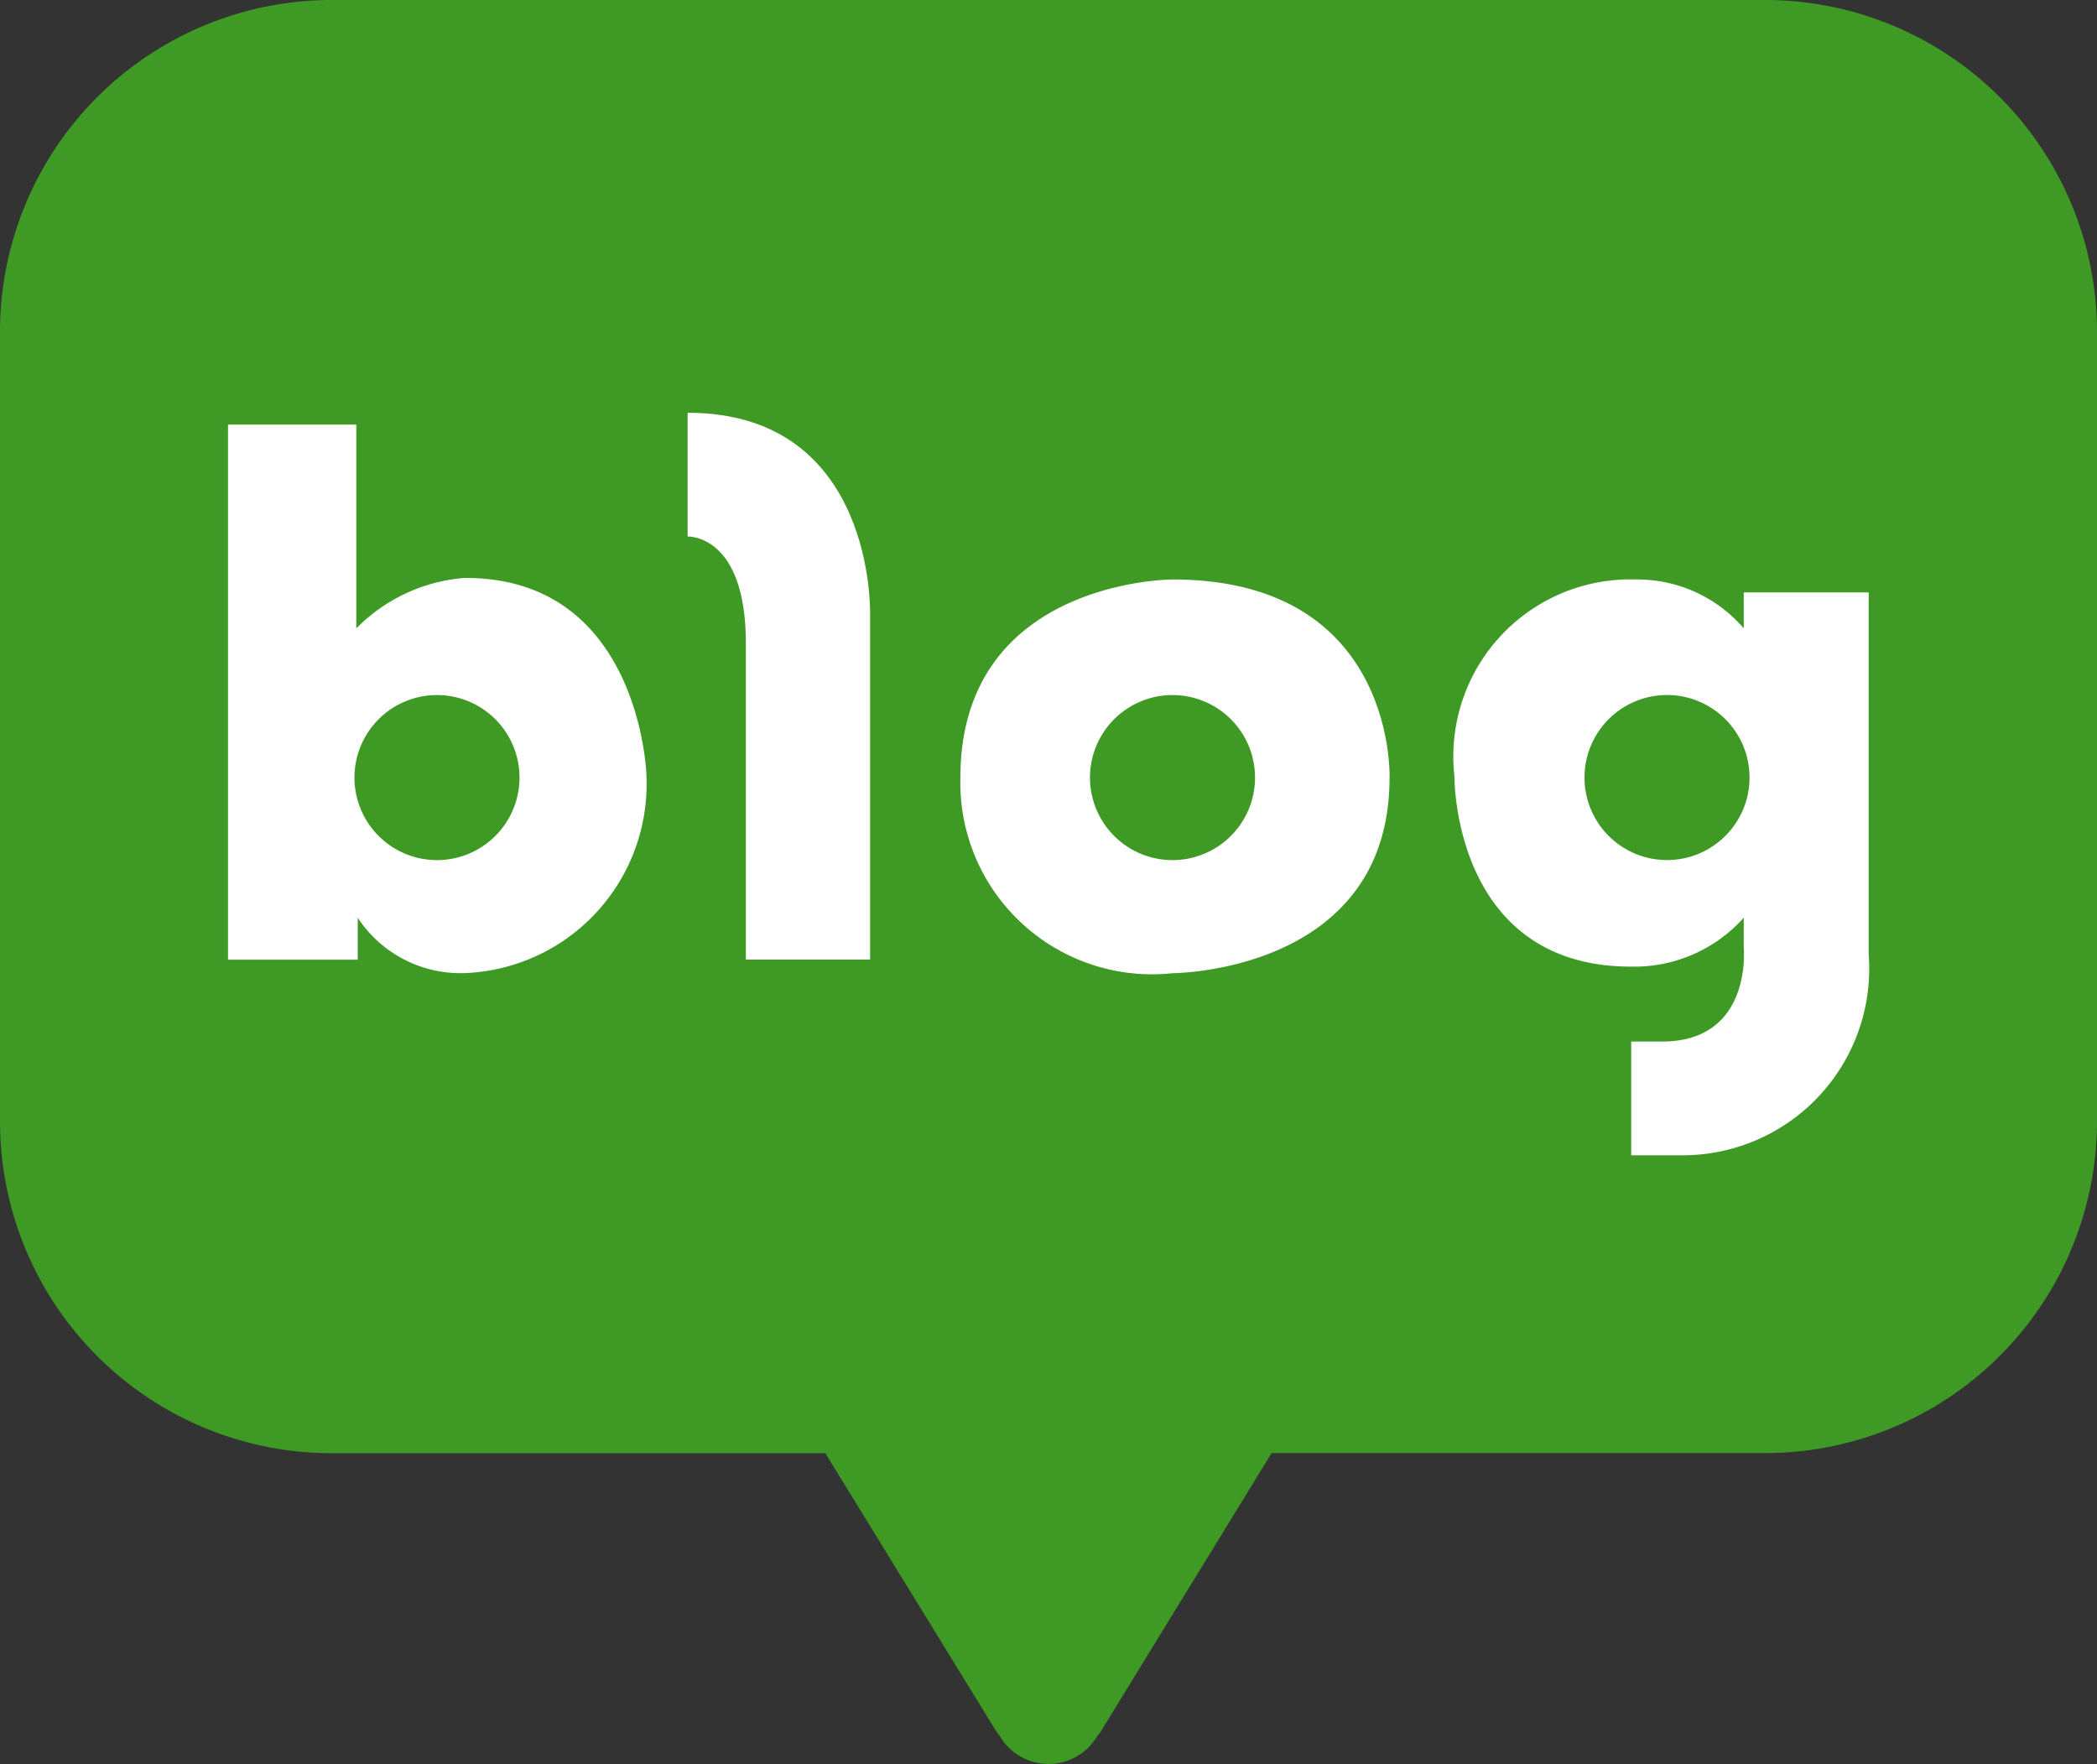
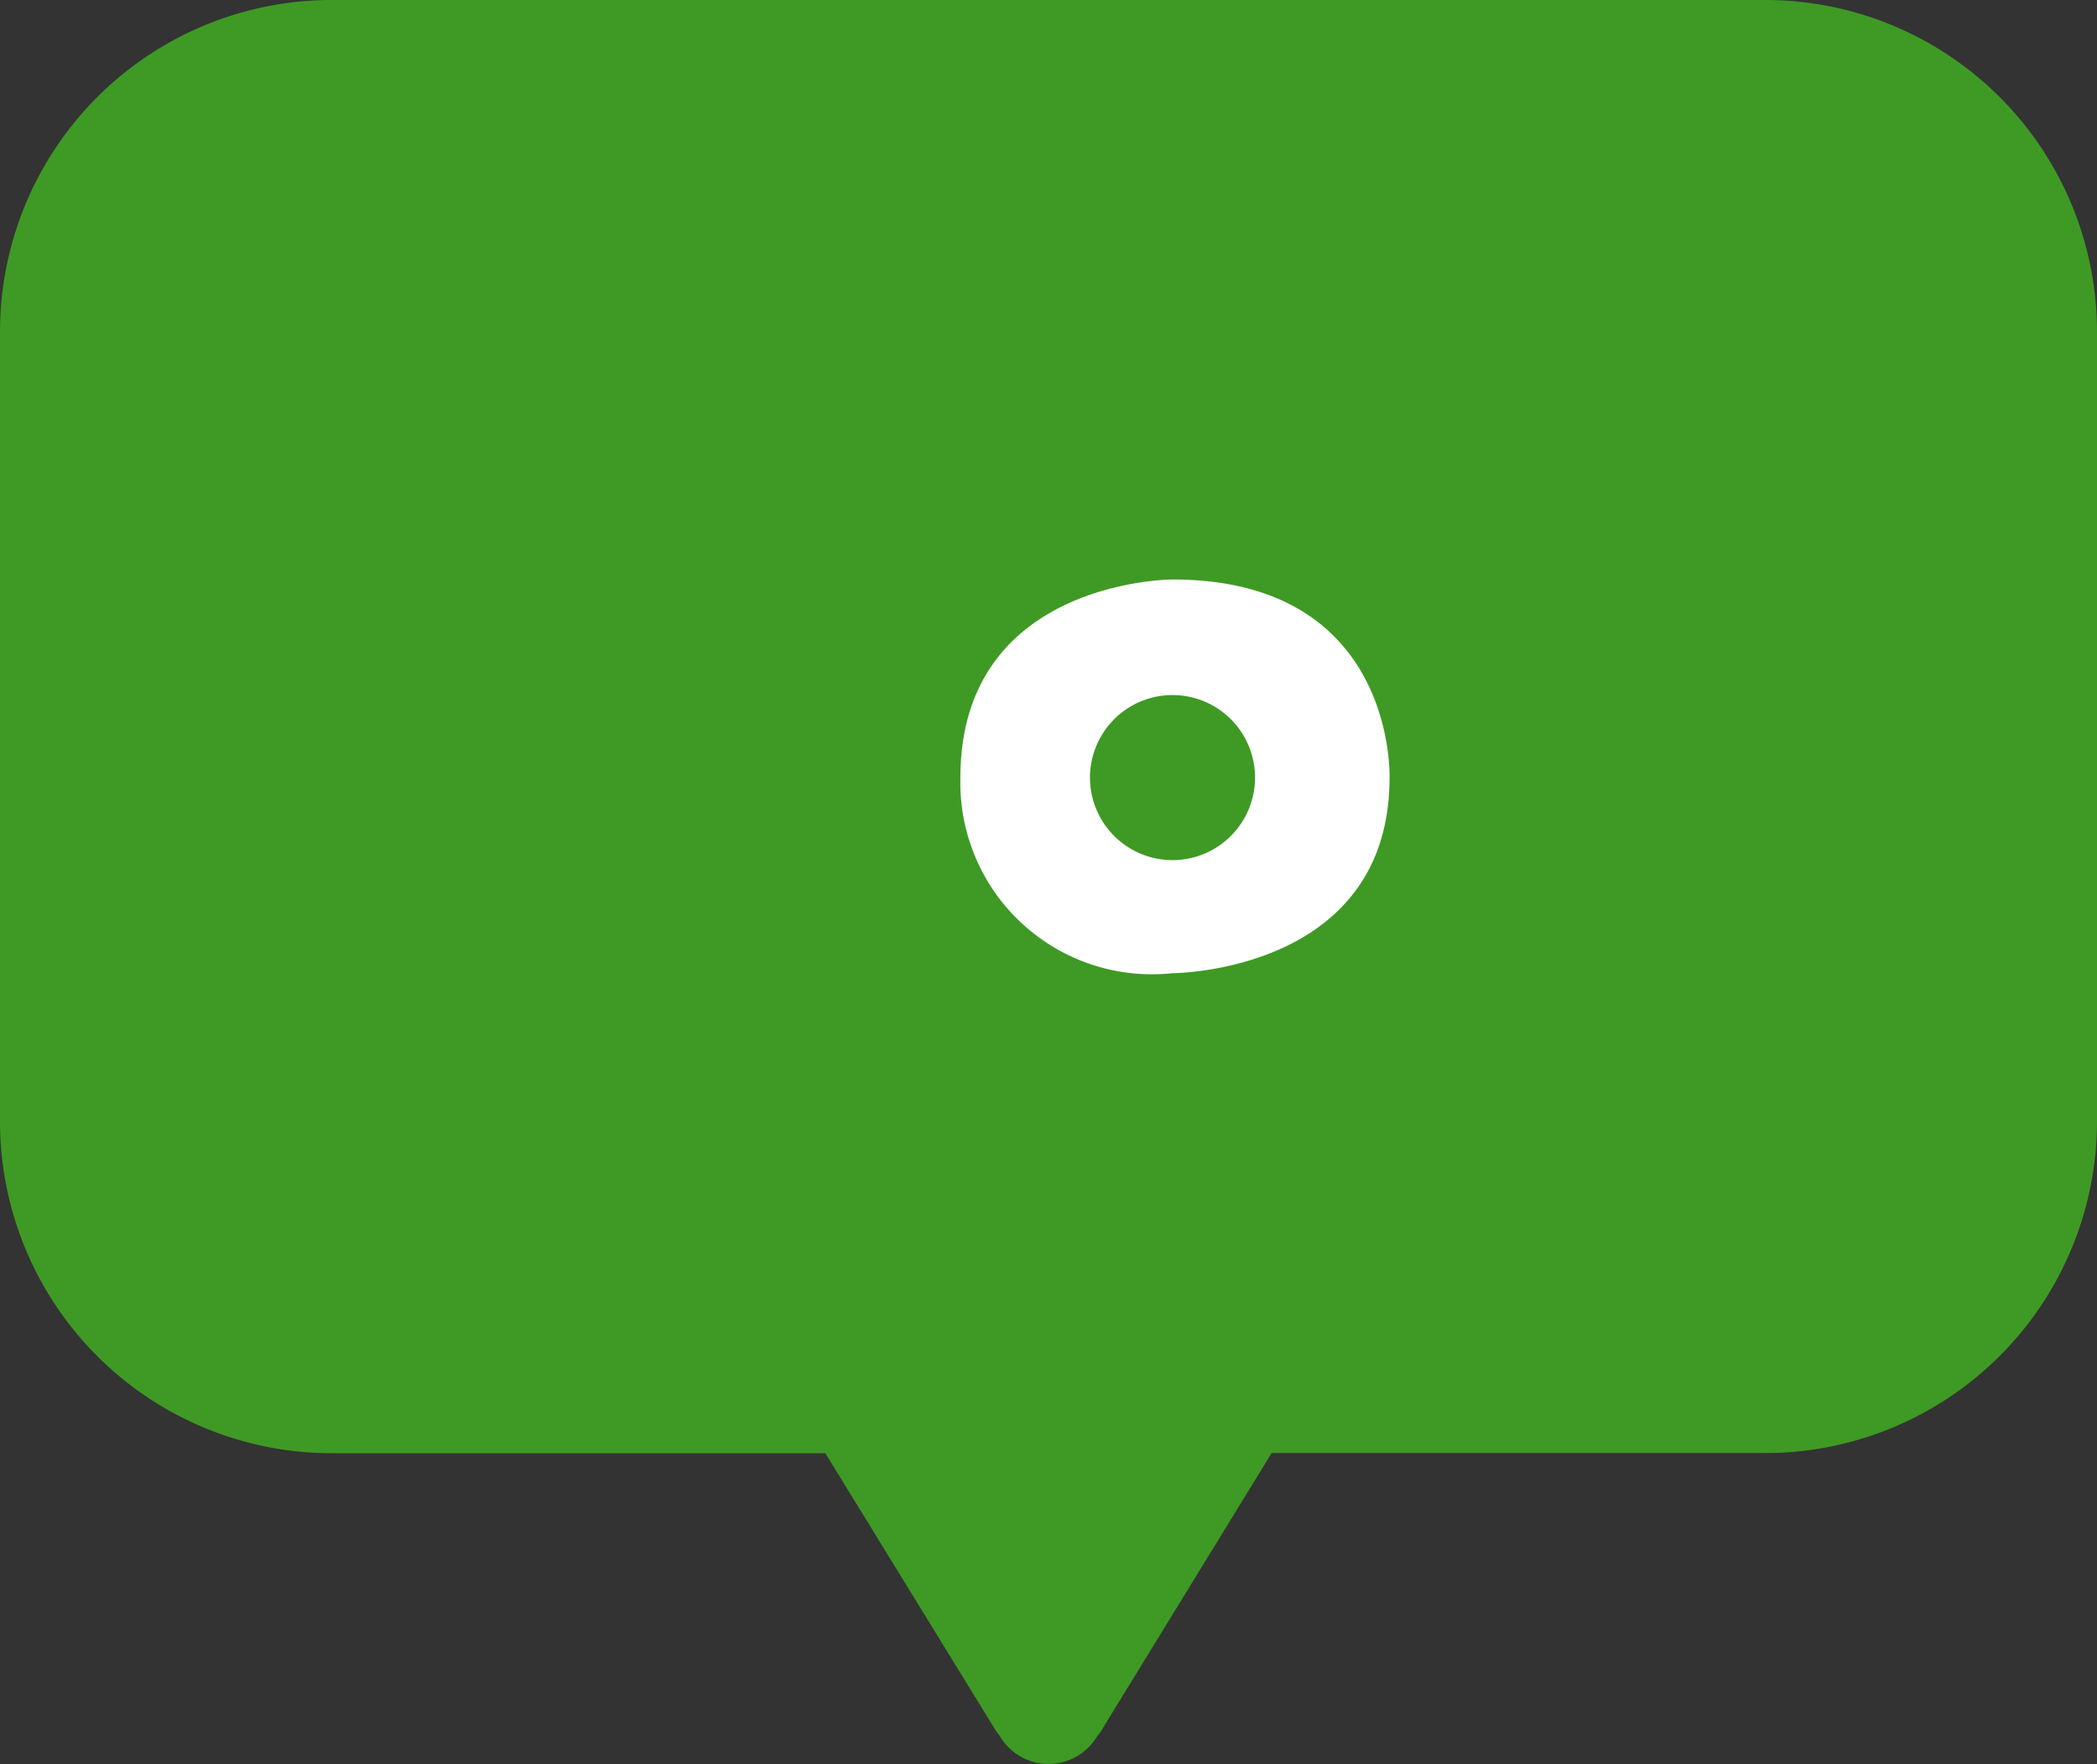
<svg xmlns="http://www.w3.org/2000/svg" width="50.417" height="42.411" viewBox="0 0 50.417 42.411">
  <rect x="0" y="0" width="50.417" height="42.411" fill="#333333" stroke="none" />
  <g id="그룹_29803" data-name="그룹 29803" transform="translate(-1630 -875)">
    <g id="그룹_29802" data-name="그룹 29802" transform="translate(-184.232 458.504)">
      <path id="패스_38" data-name="패스 38" d="M60.439,19.143H25.954a7.977,7.977,0,0,0-7.963,7.991V46.091a7.977,7.977,0,0,0,7.963,7.991H37.834l4.056,6.6a1.478,1.478,0,0,0,.132.188,1.358,1.358,0,0,0,2.352.008.955.955,0,0,0,.14-.2l4.05-6.6H60.445a7.978,7.978,0,0,0,7.963-7.991V27.134a7.978,7.978,0,0,0-7.963-7.991" transform="translate(1796.241 397.353)" fill="#3e9a24" />
-       <path id="패스_39" data-name="패스 39" d="M47.024,66.244A4.1,4.1,0,0,0,44.4,67.459v-4.9H41.316V75.425h3.119V74.417a2.959,2.959,0,0,0,2.592,1.329,4.549,4.549,0,0,0,4.346-4.8s-.16-4.7-4.346-4.7M46.34,73.03a1.984,1.984,0,1,1,1.984-1.984A1.984,1.984,0,0,1,46.34,73.03" transform="translate(1778.398 364.145)" fill="#fff" />
-       <path id="패스_40" data-name="패스 40" d="M88.313,61.341v2.975s1.4-.064,1.4,2.56v7.612H92.7V66.172s.128-4.831-4.384-4.831" transform="translate(1742.451 365.079)" fill="#fff" />
      <path id="패스_41" data-name="패스 41" d="M121.3,78.381s-5.1,0-5.1,4.766a4.608,4.608,0,0,0,5.1,4.7s5.218-.007,5.218-4.7c0,0,.17-4.766-5.218-4.766m0,6.747a1.984,1.984,0,1,1,1.984-1.984,1.984,1.984,0,0,1-1.984,1.984" transform="translate(1721.122 352.047)" fill="#fff" />
-       <path id="패스_42" data-name="패스 42" d="M173.667,78.69v.864a3.374,3.374,0,0,0-2.589-1.175,4.257,4.257,0,0,0-4.367,4.73s-.049,4.578,4.246,4.578a3.528,3.528,0,0,0,2.71-1.176v.721s.217,2.256-1.963,2.256h-.743v2.735h1.2a4.486,4.486,0,0,0,4.51-4.822V78.69Zm-1.845,6.435a1.984,1.984,0,1,1,1.984-1.984,1.984,1.984,0,0,1-1.984,1.984" transform="translate(1682.489 352.049)" fill="#fff" />
    </g>
  </g>
</svg>